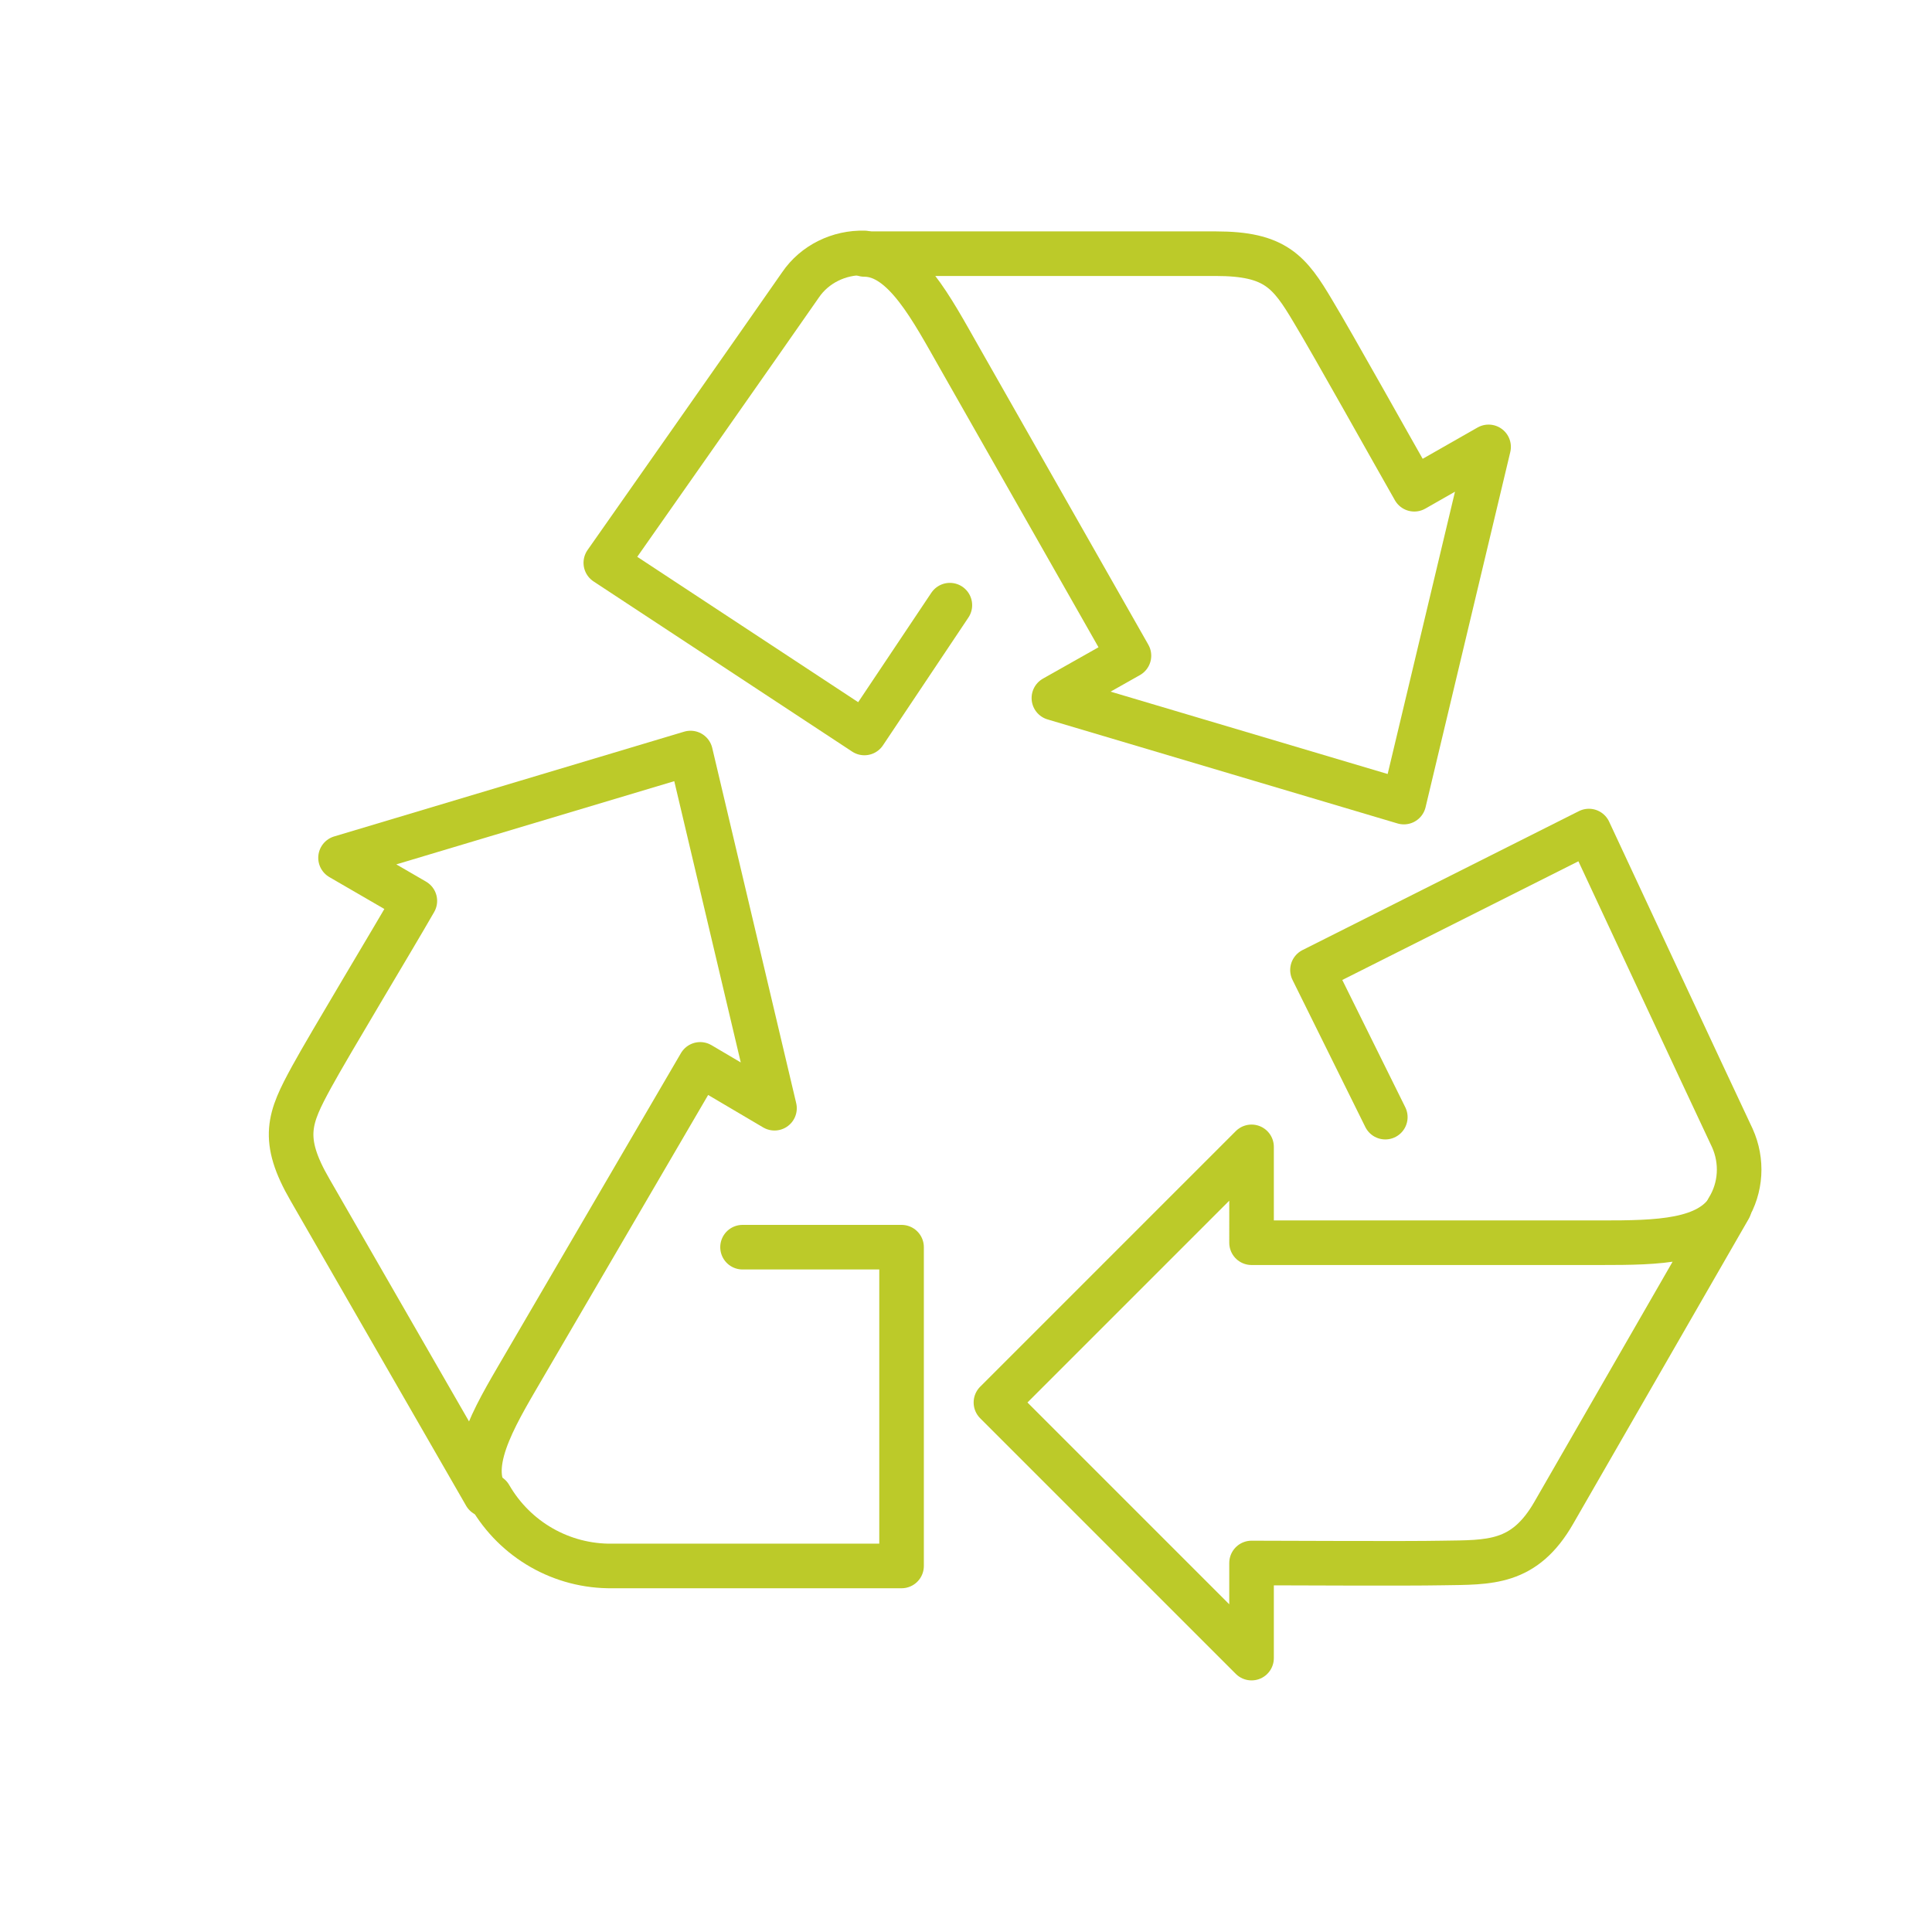
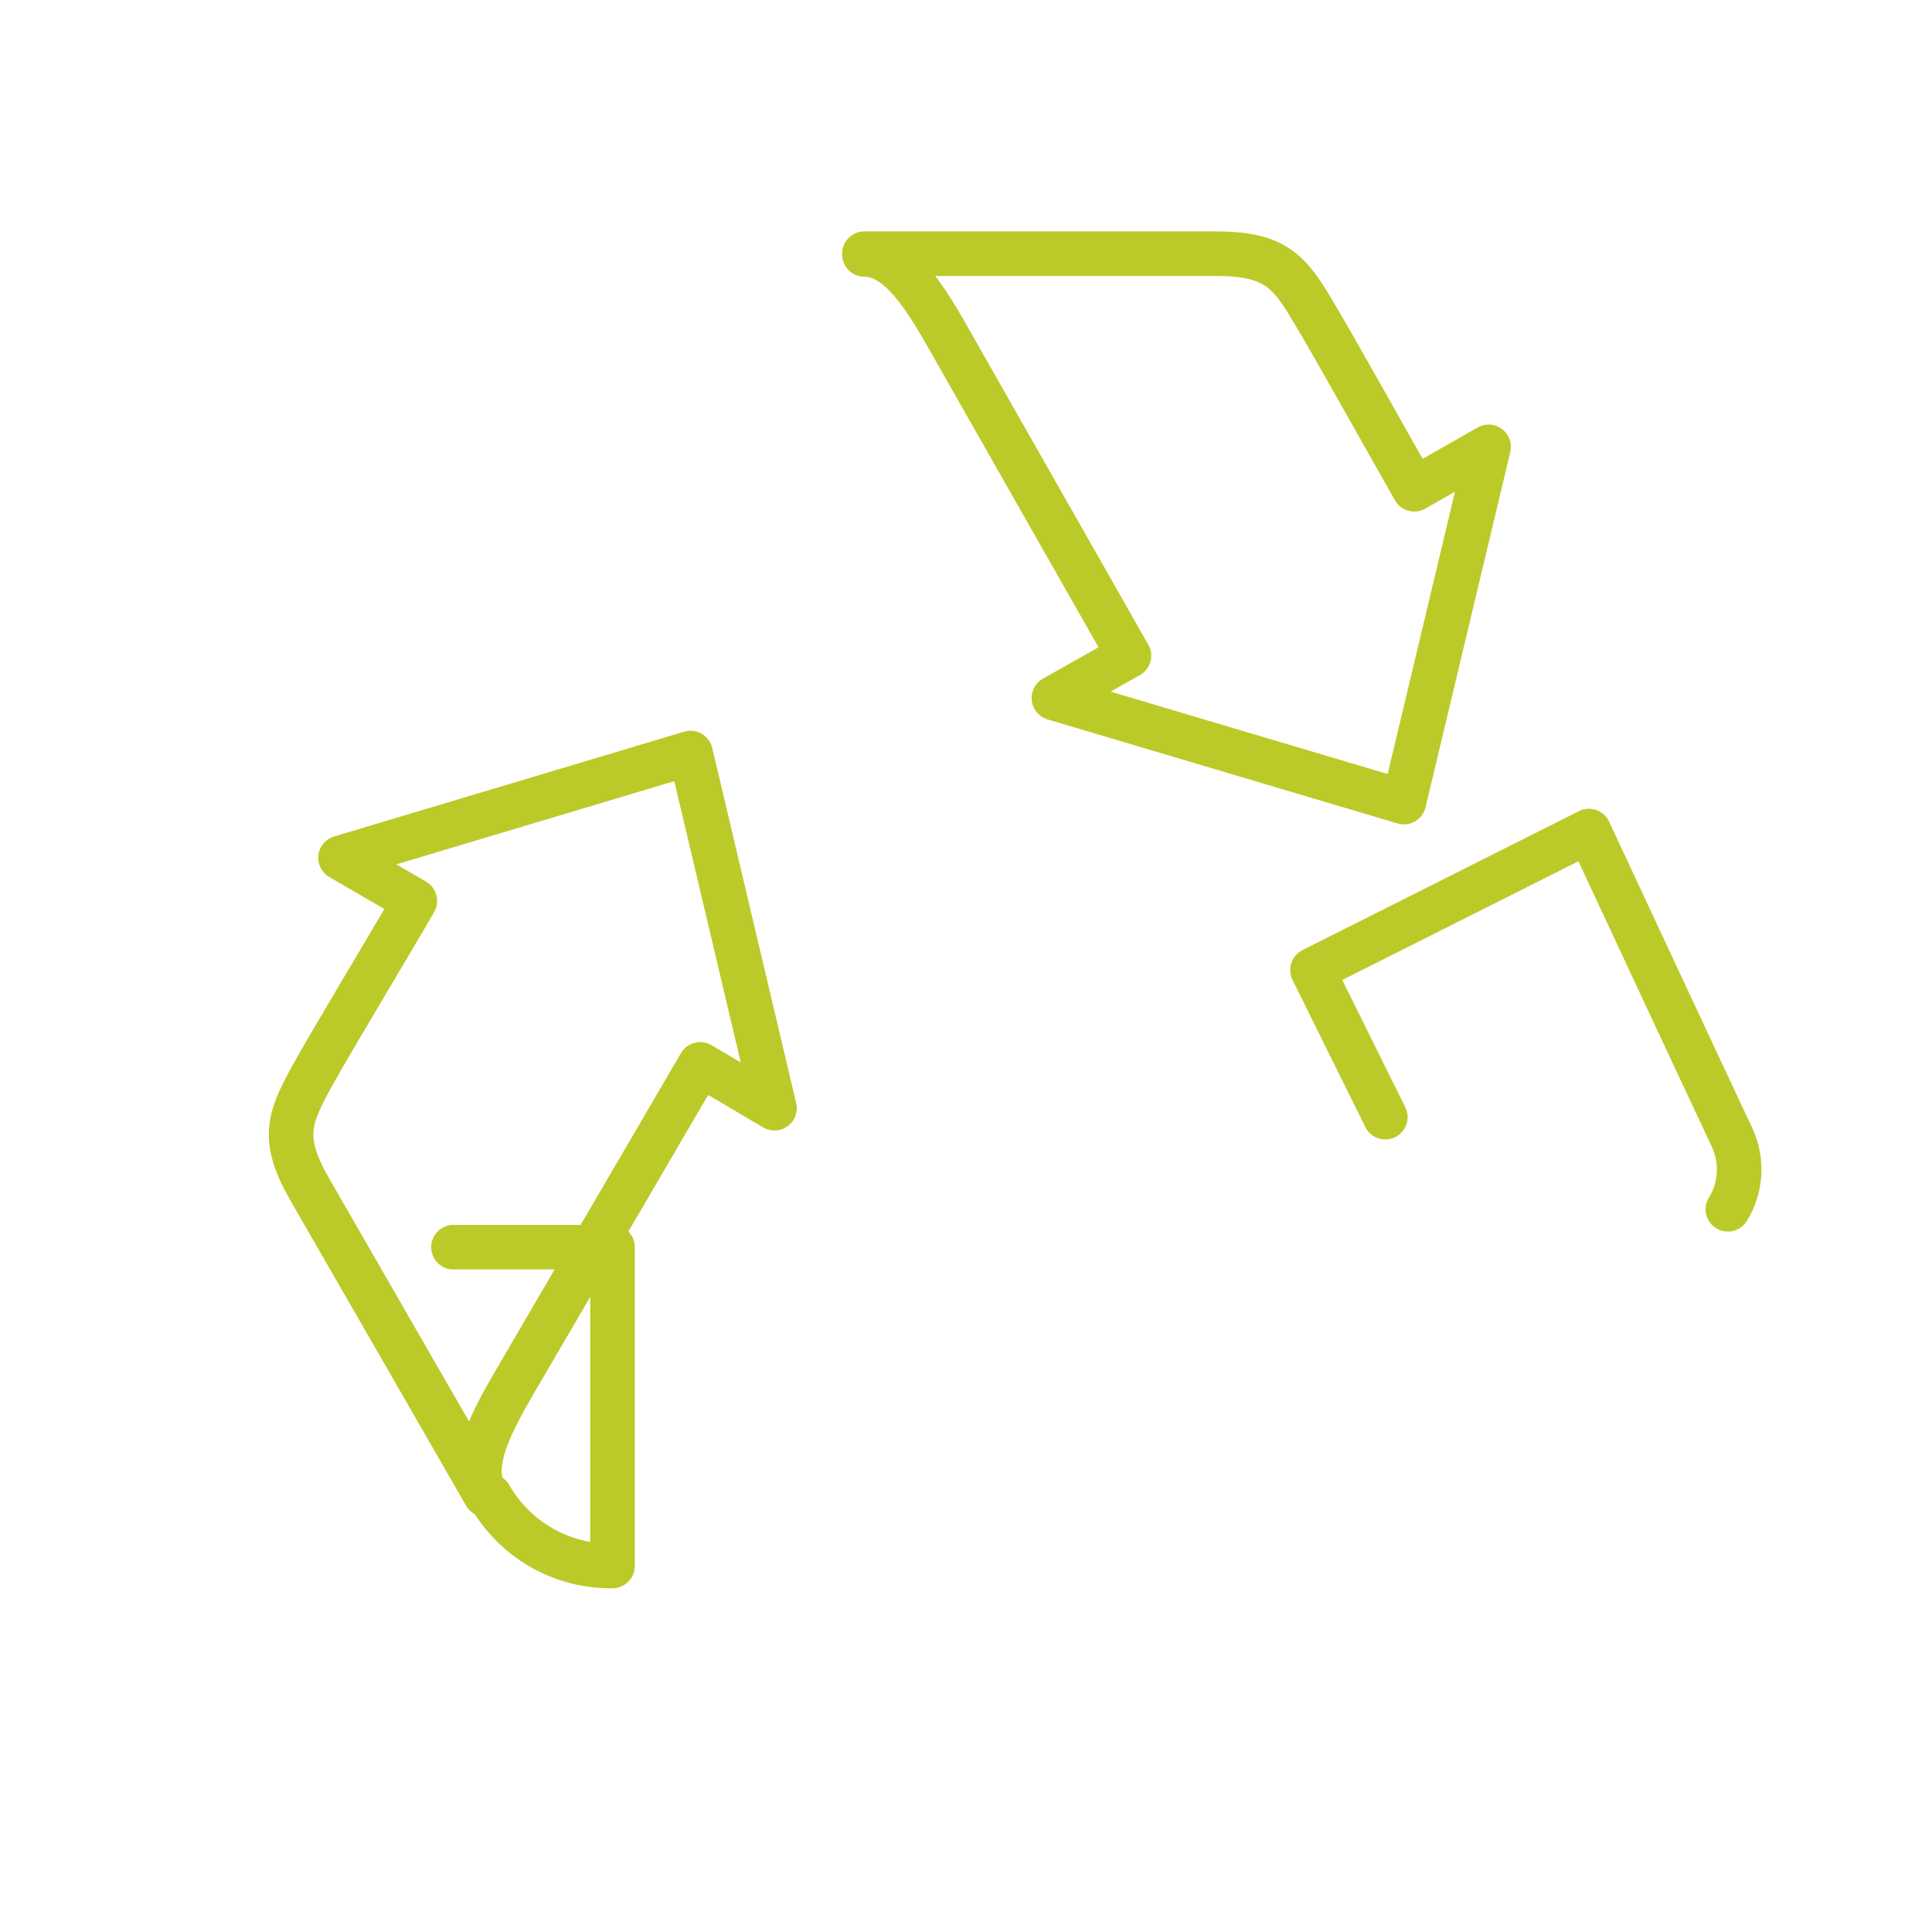
<svg xmlns="http://www.w3.org/2000/svg" version="1.1" id="Livello_1" x="0" y="0" viewBox="0 0 260 260" style="enable-background:new 0 0 260 260" xml:space="preserve">
  <style>.st0{fill:none;stroke:#bcca29;stroke-width:6;stroke-linecap:round;stroke-linejoin:round;stroke-miterlimit:10}</style>
  <g id="riciclo_2_00000159471897162657468830000007355670980318950328_">
    <g id="Raggruppa_105_00000075155784640183389330000008855771685048006032_" transform="translate(-681.472 -291.66)">
-       <path id="Tracciato_449_00000062887330378639955510000012069053742242311615_" class="st0" d="M797.8 325.7c-3.4-.1-6.7 1.5-8.6 4.3-3.6 5.2-26.2 37.4-26.2 37.4l34.8 22.9 11.5-17.2" />
      <path id="Tracciato_450_00000082343373432346048430000008842672310237405375_" class="st0" d="M797.8 325.9c5.3 0 9.1 7.4 12.8 13.9l22.8 40.1-10.1 5.7 47.1 14 11.4-47.8-10 5.7c-2.8-4.9-11-19.6-13.6-23.9-3.2-5.4-5.1-7.8-13.1-7.8h-47.3z" />
-       <path id="Tracciato_451_00000068668493539683868860000002812731334814632362_" class="st0" d="M747.4 493c3.4 5.9 9.7 9.5 16.5 9.4h38.9v-42.9h-21.4" />
+       <path id="Tracciato_451_00000068668493539683868860000002812731334814632362_" class="st0" d="M747.4 493c3.4 5.9 9.7 9.5 16.5 9.4v-42.9h-21.4" />
      <path id="Tracciato_452_00000179642824045377674610000009211582396816490926_" class="st0" d="M746.8 492.8c-2.7-4.6 1.9-11.6 5.6-18l23.3-39.9 10 5.9-11.3-47.8-47.1 14.1 10 5.8c-2.8 4.9-11.5 19.3-13.9 23.7-3 5.5-4.2 8.3-.2 15.2l23.6 41z" />
      <path id="Tracciato_453_00000046303772277894327280000013036209200929614268_" class="st0" d="M914 454.4c1.8-2.9 2-6.5.6-9.6-2.7-5.7-19.3-41.3-19.3-41.3l-37.2 18.7 9.8 19.8" />
-       <path id="Tracciato_454_00000026153625925820984610000011510051444543329969_" class="st0" d="M914.2 454.2c-2.7 4.6-9.7 4.7-17.2 4.7h-47.1V446l-34.4 34.4 34.4 34.4V502c4.3 0 20.7.1 25.7 0 6.3-.1 11 .2 15-6.8l23.6-41z" />
    </g>
  </g>
</svg>